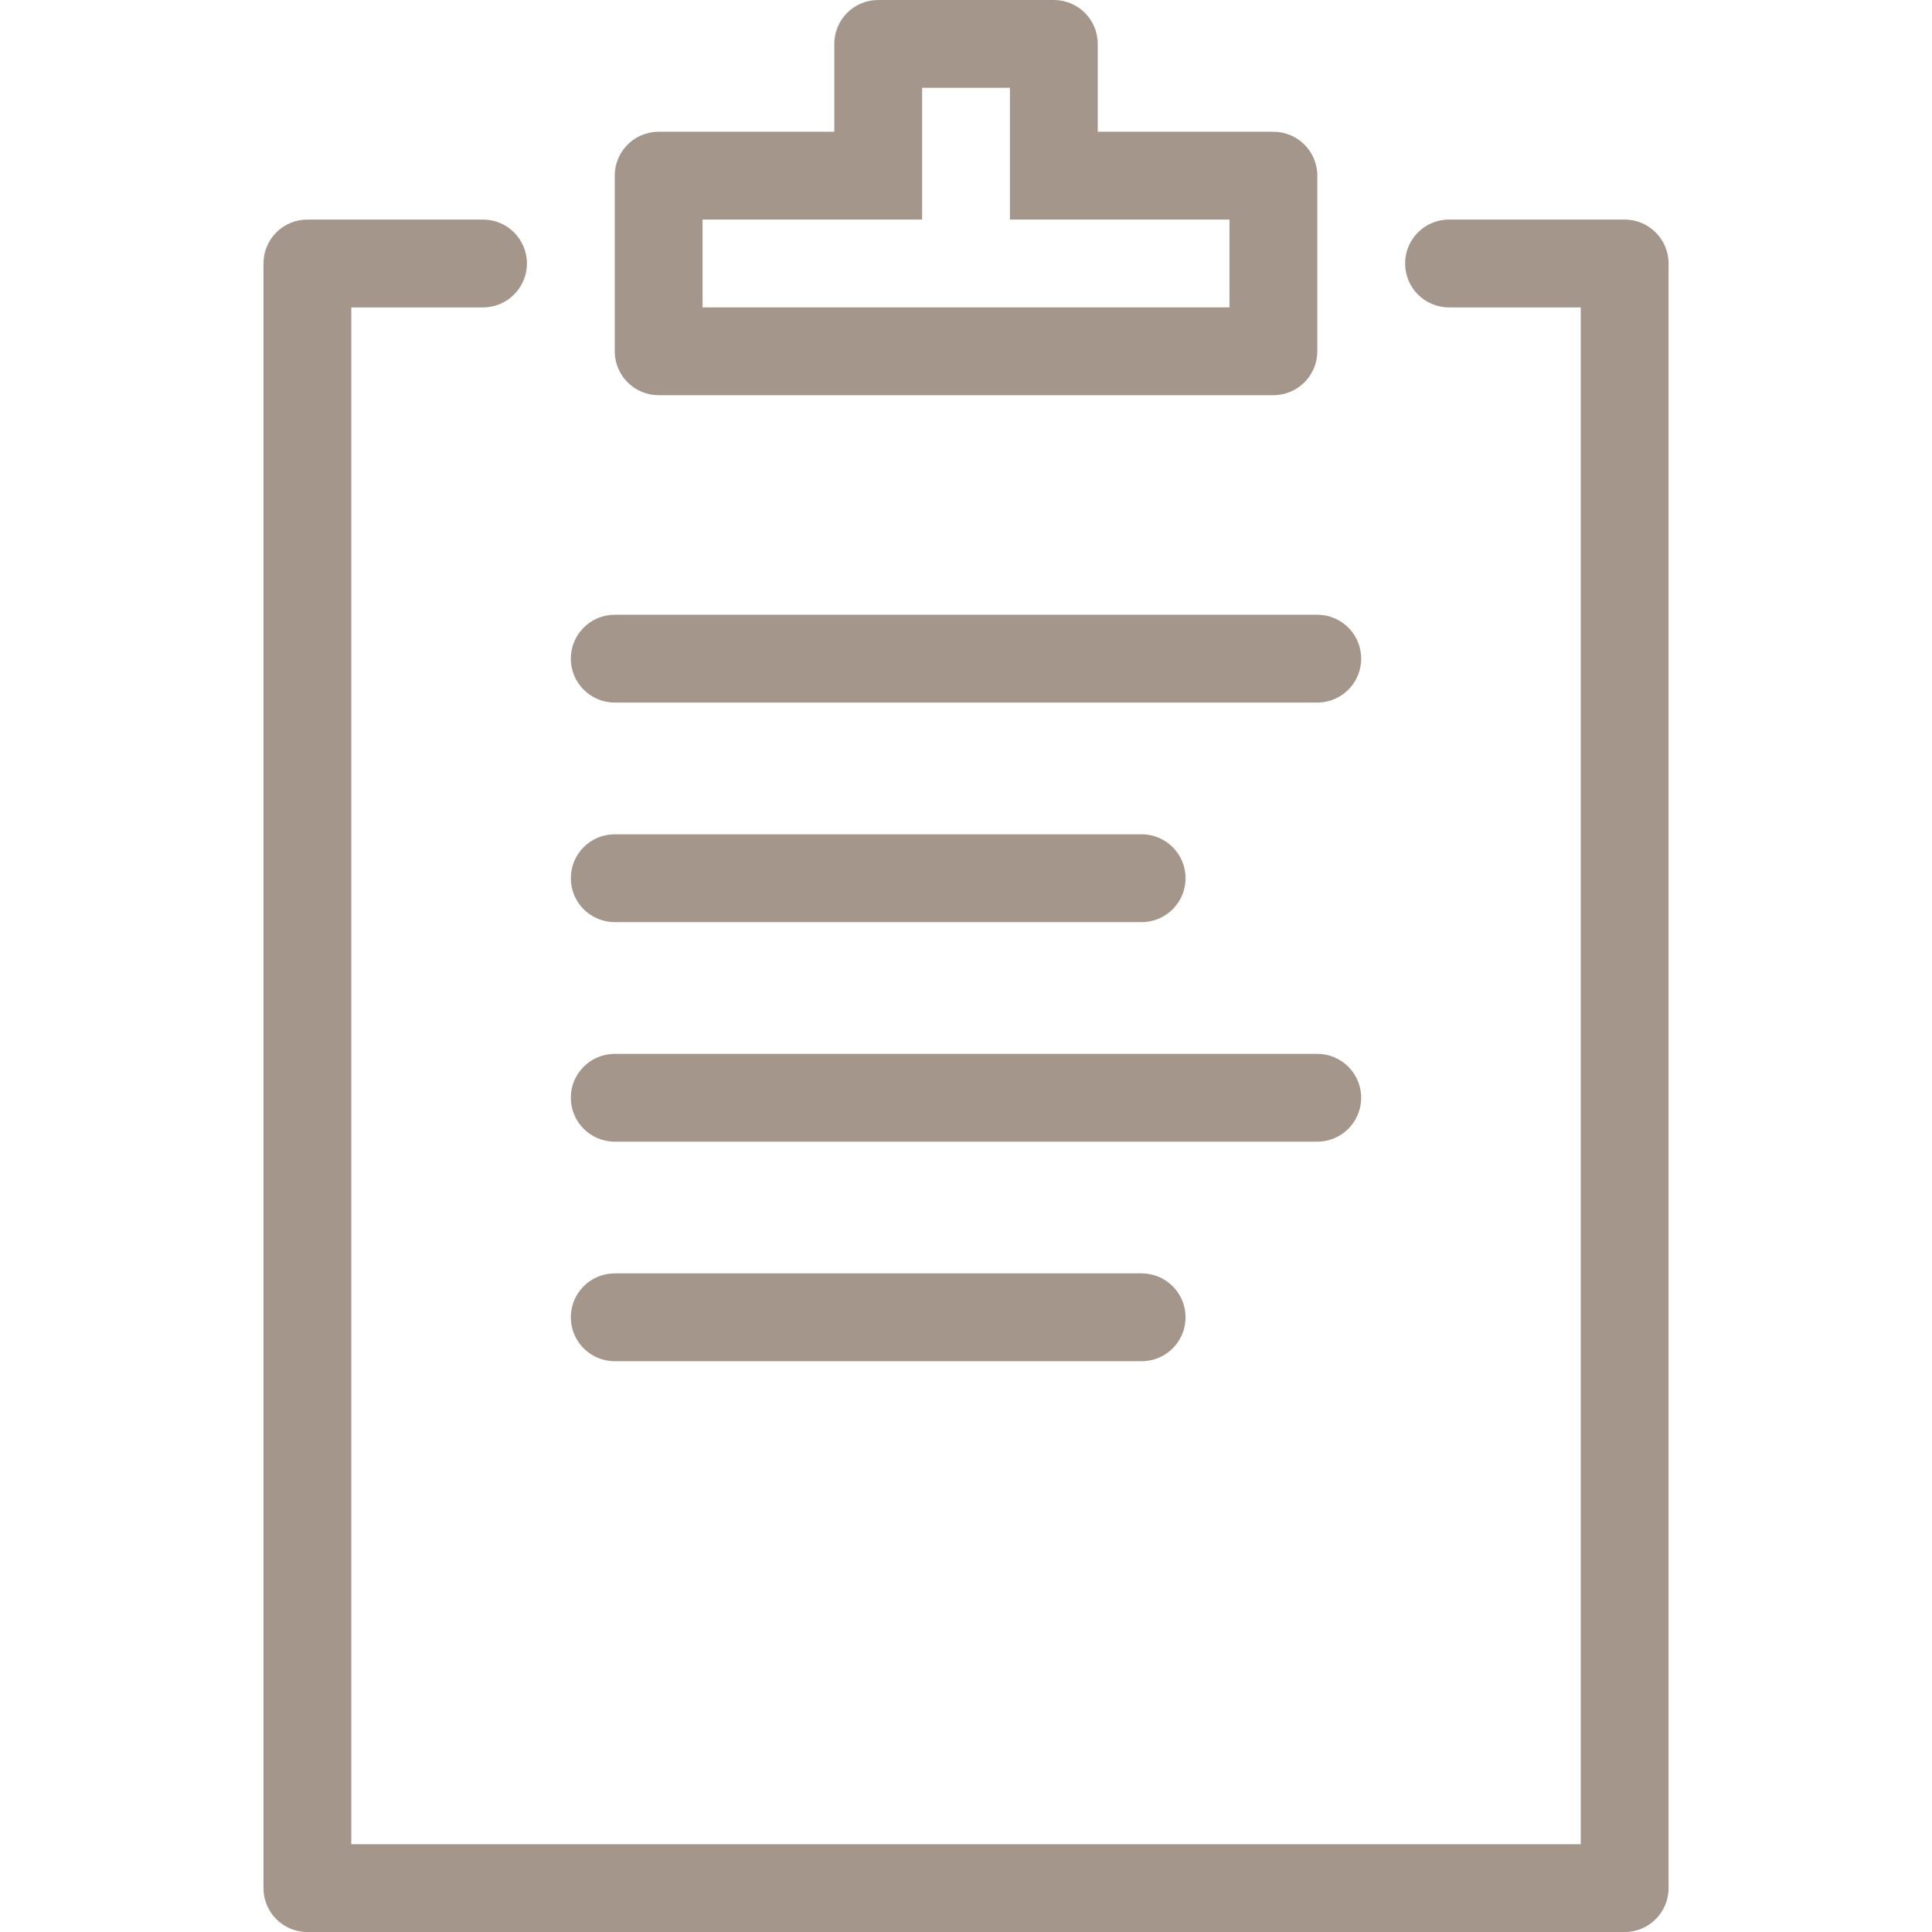
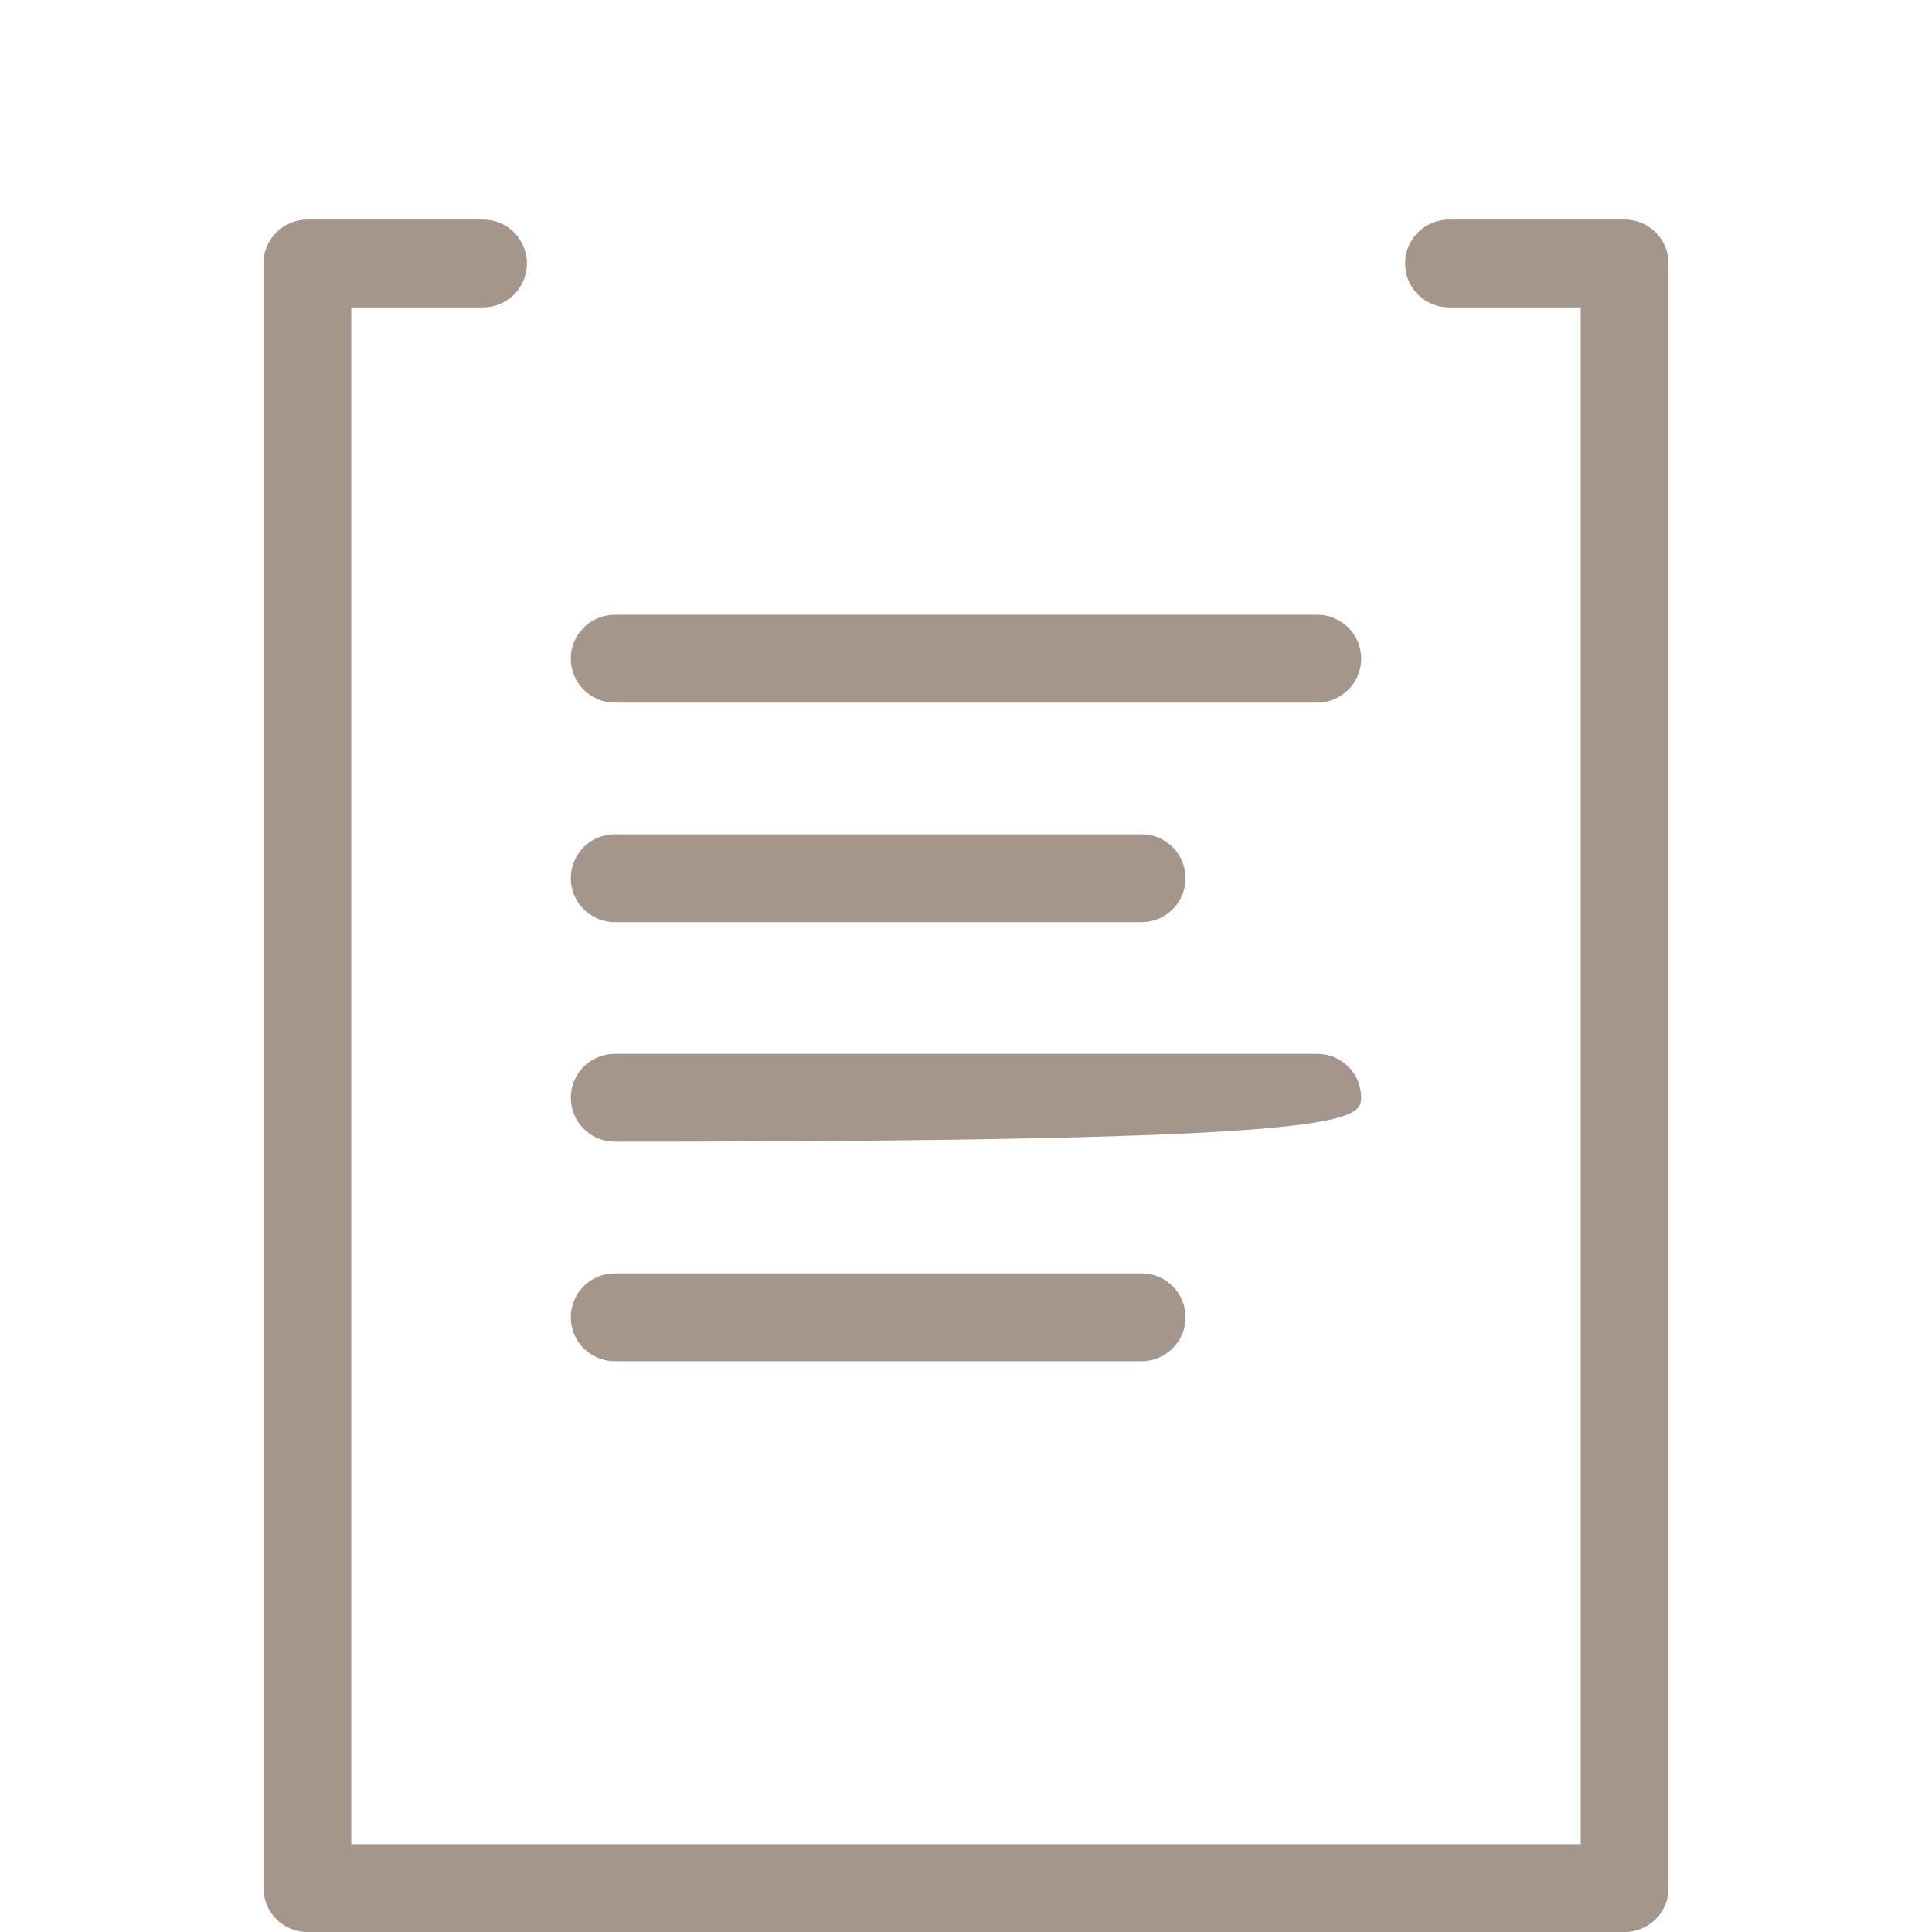
<svg xmlns="http://www.w3.org/2000/svg" width="53" height="53" viewBox="0 0 53 53" fill="none">
-   <path d="M16.864 25.296H31.318C31.983 25.296 32.523 24.758 32.523 24.092C32.523 23.425 31.983 22.887 31.318 22.887H16.864C16.199 22.887 15.659 23.425 15.659 24.092C15.659 24.758 16.199 25.296 16.864 25.296ZM16.864 19.273H36.137C36.801 19.273 37.341 18.735 37.341 18.069C37.341 17.403 36.801 16.864 36.137 16.864H16.864C16.199 16.864 15.659 17.403 15.659 18.069C15.659 18.735 16.199 19.273 16.864 19.273ZM16.864 37.342H31.318C31.983 37.342 32.523 36.803 32.523 36.137C32.523 35.471 31.983 34.932 31.318 34.932H16.864C16.199 34.932 15.659 35.471 15.659 36.137C15.659 36.803 16.199 37.342 16.864 37.342ZM16.864 31.319H36.137C36.801 31.319 37.341 30.78 37.341 30.114C37.341 29.448 36.801 28.91 36.137 28.91H16.864C16.199 28.91 15.659 29.448 15.659 30.114C15.659 30.78 16.199 31.319 16.864 31.319ZM44.568 6.023H39.75C39.085 6.023 38.546 6.562 38.546 7.228C38.546 7.894 39.085 8.433 39.75 8.433H43.364V50.592H9.637V8.433H13.25C13.915 8.433 14.455 7.894 14.455 7.228C14.455 6.562 13.915 6.023 13.25 6.023H8.432C7.767 6.023 7.228 6.562 7.228 7.228V51.796C7.228 52.462 7.767 53.001 8.432 53.001H44.568C45.233 53.001 45.773 52.462 45.773 51.796V7.228C45.773 6.562 45.233 6.023 44.568 6.023Z" fill="#A4968B" />
-   <path fill-rule="evenodd" clip-rule="evenodd" d="M34.932 3.614H30.114V1.205C30.114 0.538 29.575 0 28.91 0H24.091C23.427 0 22.887 0.538 22.887 1.205V3.614H18.069C17.404 3.614 16.864 4.152 16.864 4.818V9.636C16.864 10.303 17.404 10.841 18.069 10.841H34.932C35.597 10.841 36.137 10.303 36.137 9.636V4.818C36.137 4.152 35.597 3.614 34.932 3.614ZM33.728 8.432H19.273V6.023H25.296V2.409H27.705V6.023H33.728V8.432Z" fill="#A4968B" />
+   <path d="M16.864 25.296H31.318C31.983 25.296 32.523 24.758 32.523 24.092C32.523 23.425 31.983 22.887 31.318 22.887H16.864C16.199 22.887 15.659 23.425 15.659 24.092C15.659 24.758 16.199 25.296 16.864 25.296ZM16.864 19.273H36.137C36.801 19.273 37.341 18.735 37.341 18.069C37.341 17.403 36.801 16.864 36.137 16.864H16.864C16.199 16.864 15.659 17.403 15.659 18.069C15.659 18.735 16.199 19.273 16.864 19.273ZM16.864 37.342H31.318C31.983 37.342 32.523 36.803 32.523 36.137C32.523 35.471 31.983 34.932 31.318 34.932H16.864C16.199 34.932 15.659 35.471 15.659 36.137C15.659 36.803 16.199 37.342 16.864 37.342ZM16.864 31.319C36.801 31.319 37.341 30.78 37.341 30.114C37.341 29.448 36.801 28.91 36.137 28.91H16.864C16.199 28.91 15.659 29.448 15.659 30.114C15.659 30.78 16.199 31.319 16.864 31.319ZM44.568 6.023H39.75C39.085 6.023 38.546 6.562 38.546 7.228C38.546 7.894 39.085 8.433 39.75 8.433H43.364V50.592H9.637V8.433H13.25C13.915 8.433 14.455 7.894 14.455 7.228C14.455 6.562 13.915 6.023 13.25 6.023H8.432C7.767 6.023 7.228 6.562 7.228 7.228V51.796C7.228 52.462 7.767 53.001 8.432 53.001H44.568C45.233 53.001 45.773 52.462 45.773 51.796V7.228C45.773 6.562 45.233 6.023 44.568 6.023Z" fill="#A4968B" />
</svg>